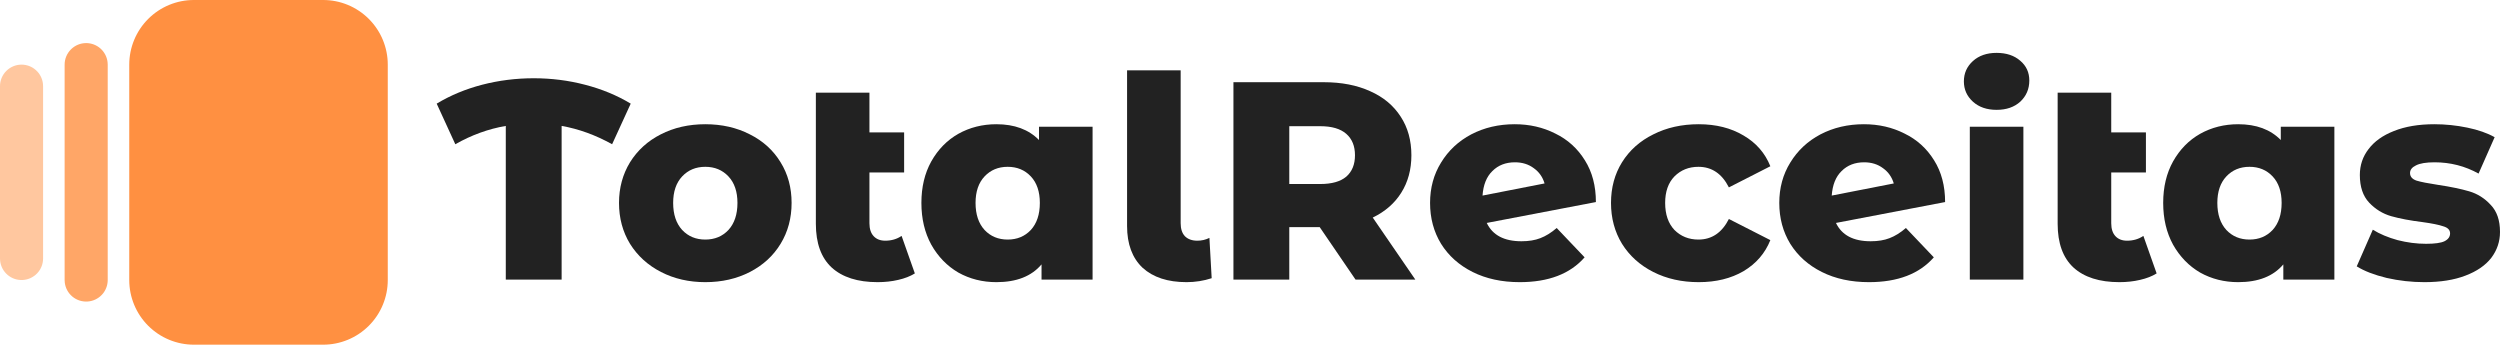
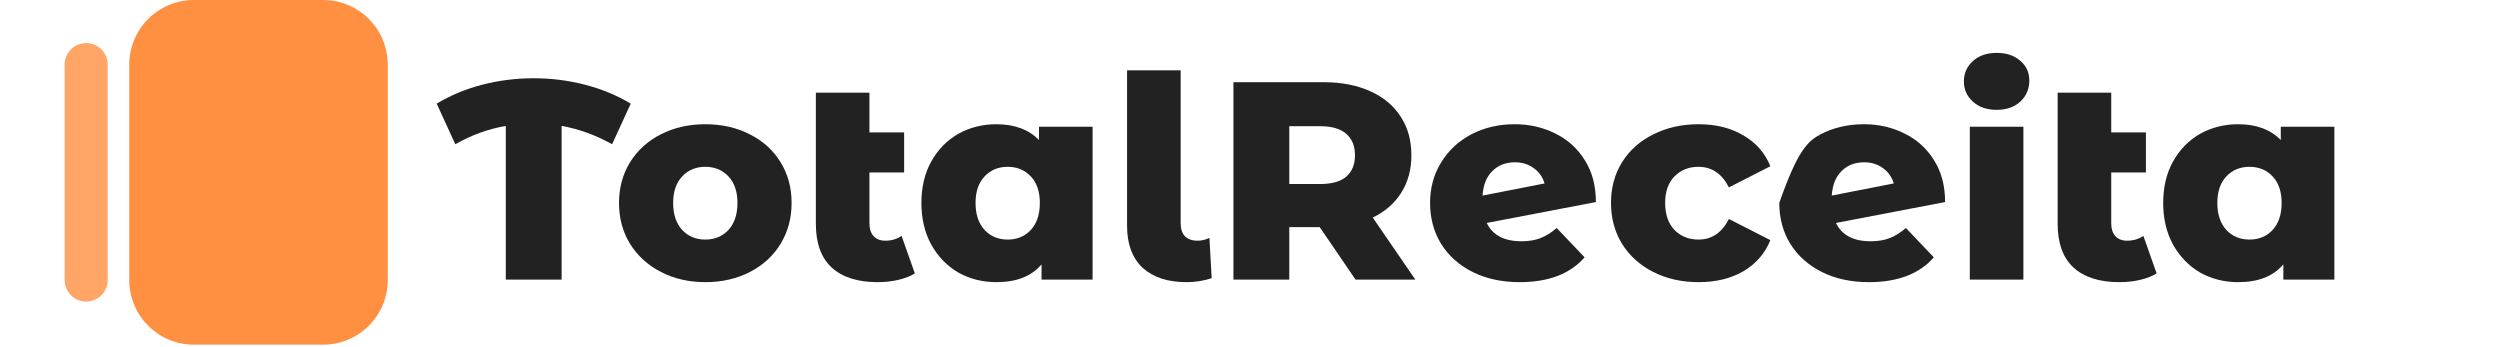
<svg xmlns="http://www.w3.org/2000/svg" width="288" height="40" viewBox="0 0 288 40" fill="none">
  <path d="M70.515 16.617C68.609 15.556 66.67 14.852 64.699 14.506V32.212H58.267V14.506C56.253 14.852 54.314 15.556 52.452 16.617L50.307 11.939C51.888 10.986 53.632 10.261 55.538 9.763C57.465 9.264 59.447 9.015 61.483 9.015C63.519 9.015 65.49 9.264 67.396 9.763C69.323 10.261 71.078 10.986 72.659 11.939L70.515 16.617Z" fill="#222222" />
  <path d="M81.251 32.504C79.367 32.504 77.666 32.114 76.15 31.334C74.634 30.555 73.443 29.472 72.577 28.086C71.732 26.7 71.31 25.129 71.31 23.375C71.31 21.642 71.732 20.083 72.577 18.697C73.443 17.311 74.623 16.238 76.118 15.48C77.634 14.701 79.345 14.311 81.251 14.311C83.157 14.311 84.868 14.701 86.384 15.48C87.9 16.238 89.081 17.311 89.925 18.697C90.77 20.061 91.192 21.621 91.192 23.375C91.192 25.129 90.77 26.7 89.925 28.086C89.081 29.472 87.9 30.555 86.384 31.334C84.868 32.114 83.157 32.504 81.251 32.504ZM81.251 27.598C82.334 27.598 83.222 27.23 83.915 26.494C84.608 25.736 84.955 24.696 84.955 23.375C84.955 22.076 84.608 21.058 83.915 20.321C83.222 19.585 82.334 19.217 81.251 19.217C80.168 19.217 79.28 19.585 78.587 20.321C77.894 21.058 77.547 22.076 77.547 23.375C77.547 24.696 77.894 25.736 78.587 26.494C79.28 27.23 80.168 27.598 81.251 27.598Z" fill="#222222" />
  <path d="M105.39 31.497C104.87 31.822 104.231 32.071 103.473 32.244C102.737 32.417 101.946 32.504 101.102 32.504C98.806 32.504 97.04 31.941 95.806 30.815C94.593 29.689 93.987 28.01 93.987 25.779V10.672H100.159V15.253H104.155V19.866H100.159V25.714C100.159 26.364 100.322 26.862 100.647 27.209C100.972 27.555 101.416 27.728 101.979 27.728C102.693 27.728 103.322 27.544 103.863 27.176L105.39 31.497Z" fill="#222222" />
  <path d="M125.865 14.603V32.212H119.985V30.457C118.837 31.822 117.104 32.504 114.787 32.504C113.184 32.504 111.722 32.136 110.401 31.399C109.102 30.641 108.062 29.569 107.282 28.183C106.524 26.797 106.145 25.194 106.145 23.375C106.145 21.556 106.524 19.964 107.282 18.599C108.062 17.213 109.102 16.152 110.401 15.415C111.722 14.679 113.184 14.311 114.787 14.311C116.866 14.311 118.501 14.917 119.693 16.13V14.603H125.865ZM116.087 27.598C117.169 27.598 118.057 27.23 118.751 26.494C119.444 25.736 119.79 24.696 119.79 23.375C119.79 22.076 119.444 21.058 118.751 20.321C118.057 19.585 117.169 19.217 116.087 19.217C115.004 19.217 114.116 19.585 113.423 20.321C112.729 21.058 112.383 22.076 112.383 23.375C112.383 24.696 112.729 25.736 113.423 26.494C114.116 27.23 115.004 27.598 116.087 27.598Z" fill="#222222" />
  <path d="M136.694 32.504C134.528 32.504 132.839 31.952 131.626 30.847C130.435 29.721 129.839 28.118 129.839 26.039V8.106H136.012V25.714C136.012 26.364 136.174 26.862 136.499 27.209C136.846 27.555 137.322 27.728 137.928 27.728C138.427 27.728 138.892 27.62 139.325 27.404L139.585 32.049C138.654 32.352 137.69 32.504 136.694 32.504Z" fill="#222222" />
  <path d="M152.033 26.169H148.525V32.212H142.092V9.47H152.488C154.546 9.47 156.333 9.817 157.849 10.51C159.365 11.181 160.534 12.156 161.357 13.434C162.181 14.69 162.592 16.174 162.592 17.885C162.592 19.531 162.202 20.971 161.422 22.205C160.664 23.418 159.571 24.371 158.141 25.064L163.047 32.212H156.159L152.033 26.169ZM156.094 17.885C156.094 16.823 155.759 16 155.087 15.415C154.416 14.831 153.42 14.538 152.098 14.538H148.525V21.198H152.098C153.42 21.198 154.416 20.917 155.087 20.354C155.759 19.769 156.094 18.946 156.094 17.885Z" fill="#222222" />
  <path d="M175.27 27.793C176.115 27.793 176.84 27.674 177.447 27.436C178.075 27.198 178.703 26.808 179.331 26.266L182.547 29.645C180.879 31.551 178.389 32.504 175.075 32.504C173.017 32.504 171.209 32.114 169.649 31.334C168.09 30.555 166.877 29.472 166.011 28.086C165.166 26.7 164.744 25.129 164.744 23.375C164.744 21.642 165.166 20.094 166.011 18.729C166.856 17.343 168.014 16.26 169.487 15.48C170.981 14.701 172.649 14.311 174.49 14.311C176.201 14.311 177.761 14.668 179.168 15.383C180.598 16.076 181.735 17.105 182.58 18.469C183.424 19.812 183.847 21.415 183.847 23.277L171.274 25.682C171.945 27.089 173.277 27.793 175.27 27.793ZM174.523 18.697C173.461 18.697 172.595 19.032 171.924 19.704C171.252 20.354 170.873 21.296 170.787 22.53L177.934 21.133C177.717 20.397 177.306 19.812 176.699 19.379C176.093 18.924 175.367 18.697 174.523 18.697Z" fill="#222222" />
  <path d="M195.692 32.504C193.742 32.504 191.999 32.114 190.461 31.334C188.923 30.555 187.721 29.472 186.855 28.086C186.01 26.7 185.588 25.129 185.588 23.375C185.588 21.621 186.01 20.061 186.855 18.697C187.721 17.311 188.923 16.238 190.461 15.48C191.999 14.701 193.742 14.311 195.692 14.311C197.684 14.311 199.406 14.744 200.857 15.61C202.308 16.455 203.337 17.636 203.944 19.152L199.168 21.588C198.367 20.007 197.197 19.217 195.659 19.217C194.555 19.217 193.634 19.585 192.898 20.321C192.183 21.058 191.826 22.076 191.826 23.375C191.826 24.696 192.183 25.736 192.898 26.494C193.634 27.23 194.555 27.598 195.659 27.598C197.197 27.598 198.367 26.808 199.168 25.227L203.944 27.663C203.337 29.18 202.308 30.371 200.857 31.237C199.406 32.082 197.684 32.504 195.692 32.504Z" fill="#222222" />
-   <path d="M215.499 27.793C216.344 27.793 217.069 27.674 217.676 27.436C218.304 27.198 218.932 26.808 219.56 26.266L222.776 29.645C221.108 31.551 218.618 32.504 215.304 32.504C213.246 32.504 211.438 32.114 209.879 31.334C208.319 30.555 207.106 29.472 206.24 28.086C205.395 26.7 204.973 25.129 204.973 23.375C204.973 21.642 205.395 20.094 206.24 18.729C207.085 17.343 208.243 16.26 209.716 15.48C211.211 14.701 212.878 14.311 214.719 14.311C216.43 14.311 217.99 14.668 219.397 15.383C220.827 16.076 221.964 17.105 222.809 18.469C223.653 19.812 224.076 21.415 224.076 23.277L211.503 25.682C212.174 27.089 213.506 27.793 215.499 27.793ZM214.752 18.697C213.69 18.697 212.824 19.032 212.153 19.704C211.481 20.354 211.102 21.296 211.016 22.53L218.163 21.133C217.946 20.397 217.535 19.812 216.928 19.379C216.322 18.924 215.596 18.697 214.752 18.697Z" fill="#222222" />
+   <path d="M215.499 27.793C216.344 27.793 217.069 27.674 217.676 27.436C218.304 27.198 218.932 26.808 219.56 26.266L222.776 29.645C221.108 31.551 218.618 32.504 215.304 32.504C213.246 32.504 211.438 32.114 209.879 31.334C208.319 30.555 207.106 29.472 206.24 28.086C205.395 26.7 204.973 25.129 204.973 23.375C207.085 17.343 208.243 16.26 209.716 15.48C211.211 14.701 212.878 14.311 214.719 14.311C216.43 14.311 217.99 14.668 219.397 15.383C220.827 16.076 221.964 17.105 222.809 18.469C223.653 19.812 224.076 21.415 224.076 23.277L211.503 25.682C212.174 27.089 213.506 27.793 215.499 27.793ZM214.752 18.697C213.69 18.697 212.824 19.032 212.153 19.704C211.481 20.354 211.102 21.296 211.016 22.53L218.163 21.133C217.946 20.397 217.535 19.812 216.928 19.379C216.322 18.924 215.596 18.697 214.752 18.697Z" fill="#222222" />
  <path d="M226.922 14.603H233.094V32.212H226.922V14.603ZM230.008 12.654C228.882 12.654 227.972 12.34 227.279 11.712C226.586 11.084 226.239 10.304 226.239 9.373C226.239 8.441 226.586 7.662 227.279 7.034C227.972 6.406 228.882 6.091 230.008 6.091C231.134 6.091 232.044 6.395 232.737 7.001C233.43 7.586 233.777 8.344 233.777 9.275C233.777 10.25 233.43 11.062 232.737 11.712C232.044 12.34 231.134 12.654 230.008 12.654Z" fill="#222222" />
  <path d="M248.444 31.497C247.924 31.822 247.285 32.071 246.527 32.244C245.791 32.417 245 32.504 244.156 32.504C241.86 32.504 240.095 31.941 238.86 30.815C237.647 29.689 237.041 28.01 237.041 25.779V10.672H243.214V15.253H247.21V19.866H243.214V25.714C243.214 26.364 243.376 26.862 243.701 27.209C244.026 27.555 244.47 27.728 245.033 27.728C245.748 27.728 246.376 27.544 246.917 27.176L248.444 31.497Z" fill="#222222" />
  <path d="M268.92 14.603V32.212H263.039V30.457C261.891 31.822 260.159 32.504 257.841 32.504C256.238 32.504 254.776 32.136 253.455 31.399C252.156 30.641 251.116 29.569 250.336 28.183C249.578 26.797 249.199 25.194 249.199 23.375C249.199 21.556 249.578 19.964 250.336 18.599C251.116 17.213 252.156 16.152 253.455 15.415C254.776 14.679 256.238 14.311 257.841 14.311C259.92 14.311 261.556 14.917 262.747 16.13V14.603H268.92ZM259.141 27.598C260.224 27.598 261.112 27.23 261.805 26.494C262.498 25.736 262.844 24.696 262.844 23.375C262.844 22.076 262.498 21.058 261.805 20.321C261.112 19.585 260.224 19.217 259.141 19.217C258.058 19.217 257.17 19.585 256.477 20.321C255.784 21.058 255.437 22.076 255.437 23.375C255.437 24.696 255.784 25.736 256.477 26.494C257.17 27.23 258.058 27.598 259.141 27.598Z" fill="#222222" />
-   <path d="M279.293 32.504C277.82 32.504 276.369 32.342 274.94 32.017C273.51 31.67 272.363 31.226 271.496 30.685L273.348 26.461C274.149 26.959 275.102 27.36 276.207 27.663C277.312 27.945 278.405 28.086 279.488 28.086C280.484 28.086 281.188 27.988 281.6 27.793C282.033 27.577 282.25 27.273 282.25 26.884C282.25 26.494 281.99 26.223 281.47 26.072C280.972 25.898 280.17 25.736 279.066 25.584C277.658 25.411 276.456 25.183 275.46 24.902C274.485 24.62 273.64 24.101 272.926 23.343C272.211 22.584 271.854 21.523 271.854 20.159C271.854 19.032 272.189 18.036 272.861 17.17C273.532 16.282 274.507 15.589 275.785 15.091C277.084 14.571 278.633 14.311 280.43 14.311C281.708 14.311 282.975 14.441 284.231 14.701C285.488 14.961 286.538 15.329 287.383 15.805L285.531 19.996C283.972 19.13 282.282 18.697 280.463 18.697C279.488 18.697 278.773 18.816 278.319 19.054C277.864 19.271 277.636 19.563 277.636 19.931C277.636 20.343 277.885 20.635 278.384 20.808C278.882 20.96 279.705 21.122 280.853 21.296C282.304 21.512 283.506 21.761 284.459 22.043C285.412 22.325 286.235 22.844 286.928 23.602C287.643 24.339 288 25.378 288 26.721C288 27.826 287.664 28.822 286.993 29.71C286.321 30.576 285.325 31.259 284.004 31.757C282.704 32.255 281.134 32.504 279.293 32.504Z" fill="#222222" />
  <path d="M37.226 0H22.335C20.361 0 18.467 0.784 17.071 2.181C15.675 3.577 14.89 5.471 14.89 7.445V32.262C14.89 34.237 15.675 36.13 17.071 37.527C18.467 38.923 20.361 39.707 22.335 39.707H37.226C39.2 39.707 41.094 38.923 42.49 37.527C43.886 36.13 44.671 34.237 44.671 32.262V7.445C44.671 5.471 43.886 3.577 42.49 2.181C41.094 0.784 39.2 0 37.226 0Z" fill="#FF9041" />
  <path opacity="0.8" d="M9.927 4.963C10.535 4.964 11.121 5.187 11.576 5.591C12.03 5.995 12.32 6.551 12.391 7.155L12.409 7.445V32.262C12.408 32.895 12.166 33.503 11.731 33.963C11.297 34.423 10.704 34.7 10.072 34.737C9.441 34.774 8.819 34.569 8.334 34.163C7.849 33.757 7.537 33.181 7.463 32.553L7.445 32.262V7.445C7.445 6.787 7.707 6.156 8.172 5.69C8.637 5.225 9.269 4.963 9.927 4.963Z" fill="#FF9041" />
-   <path opacity="0.5" d="M2.482 7.445C3.09 7.445 3.676 7.668 4.13 8.072C4.585 8.476 4.875 9.033 4.946 9.636L4.963 9.927V29.78C4.963 30.413 4.721 31.021 4.286 31.481C3.852 31.941 3.259 32.218 2.627 32.255C1.996 32.292 1.374 32.087 0.889 31.681C0.404 31.275 0.092 30.699 0.017 30.071L0 29.78V9.927C0 9.269 0.261 8.637 0.727 8.172C1.192 7.707 1.824 7.445 2.482 7.445Z" fill="#FF9041" />
</svg>